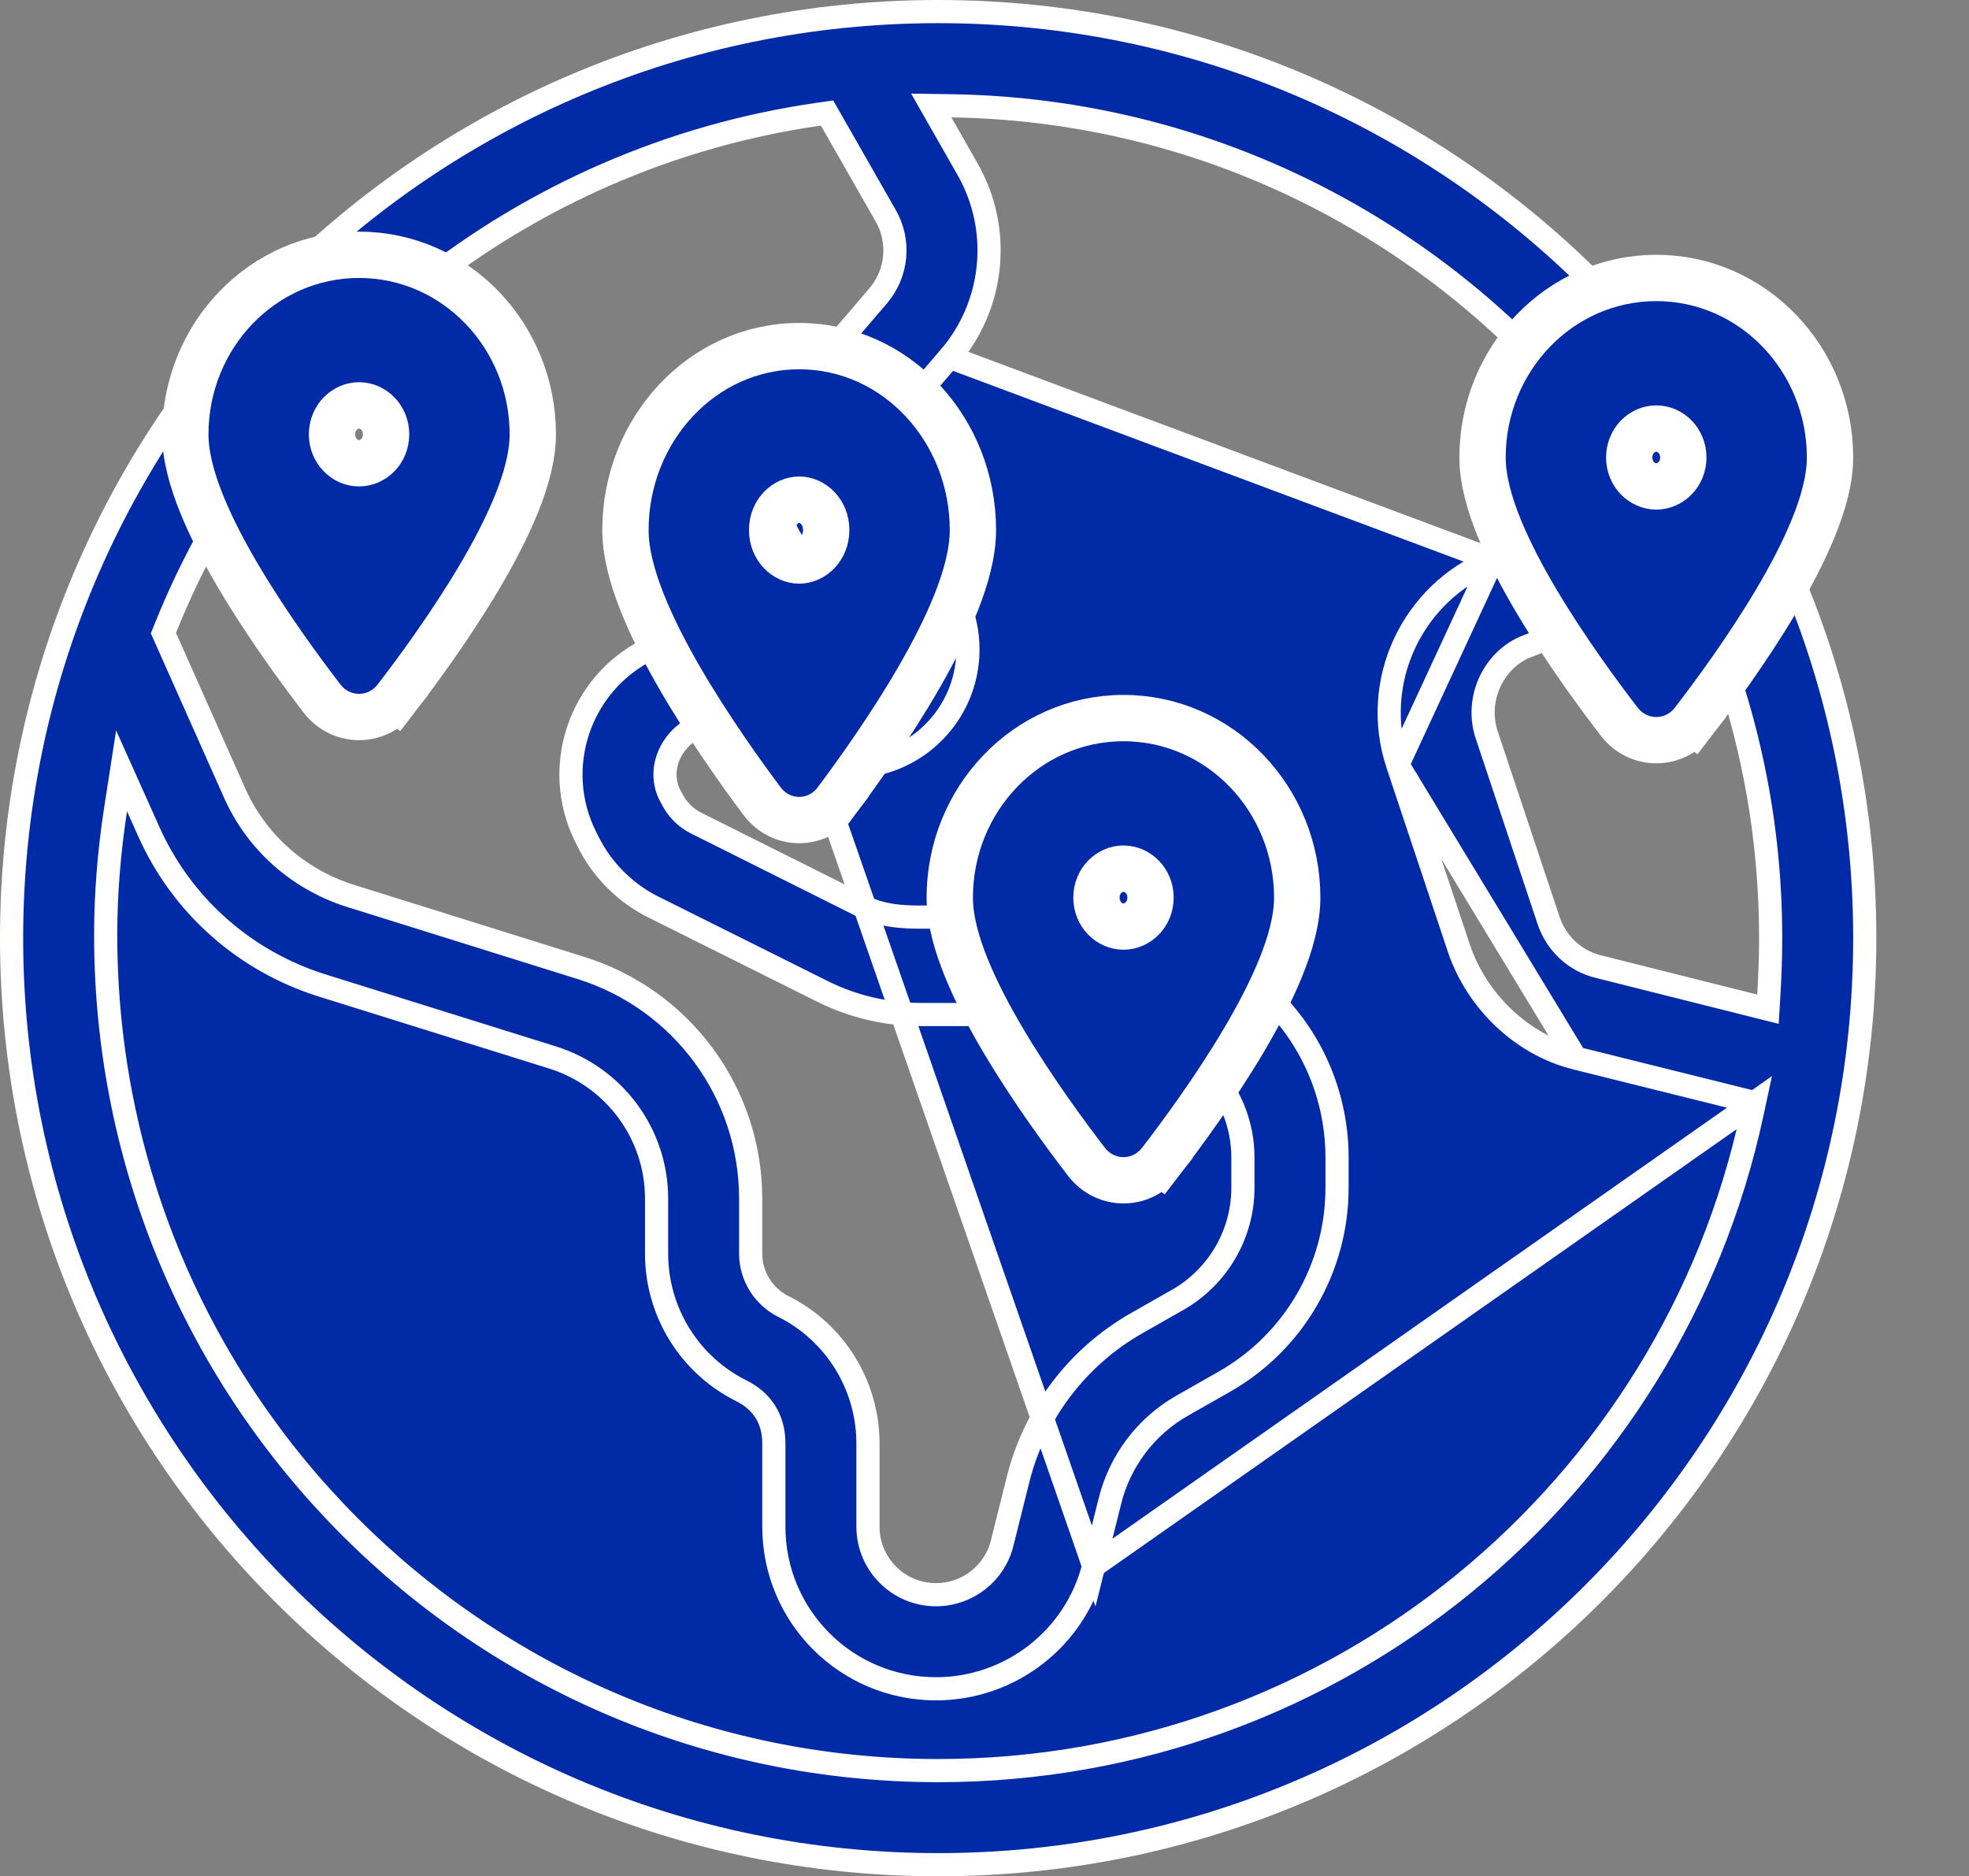
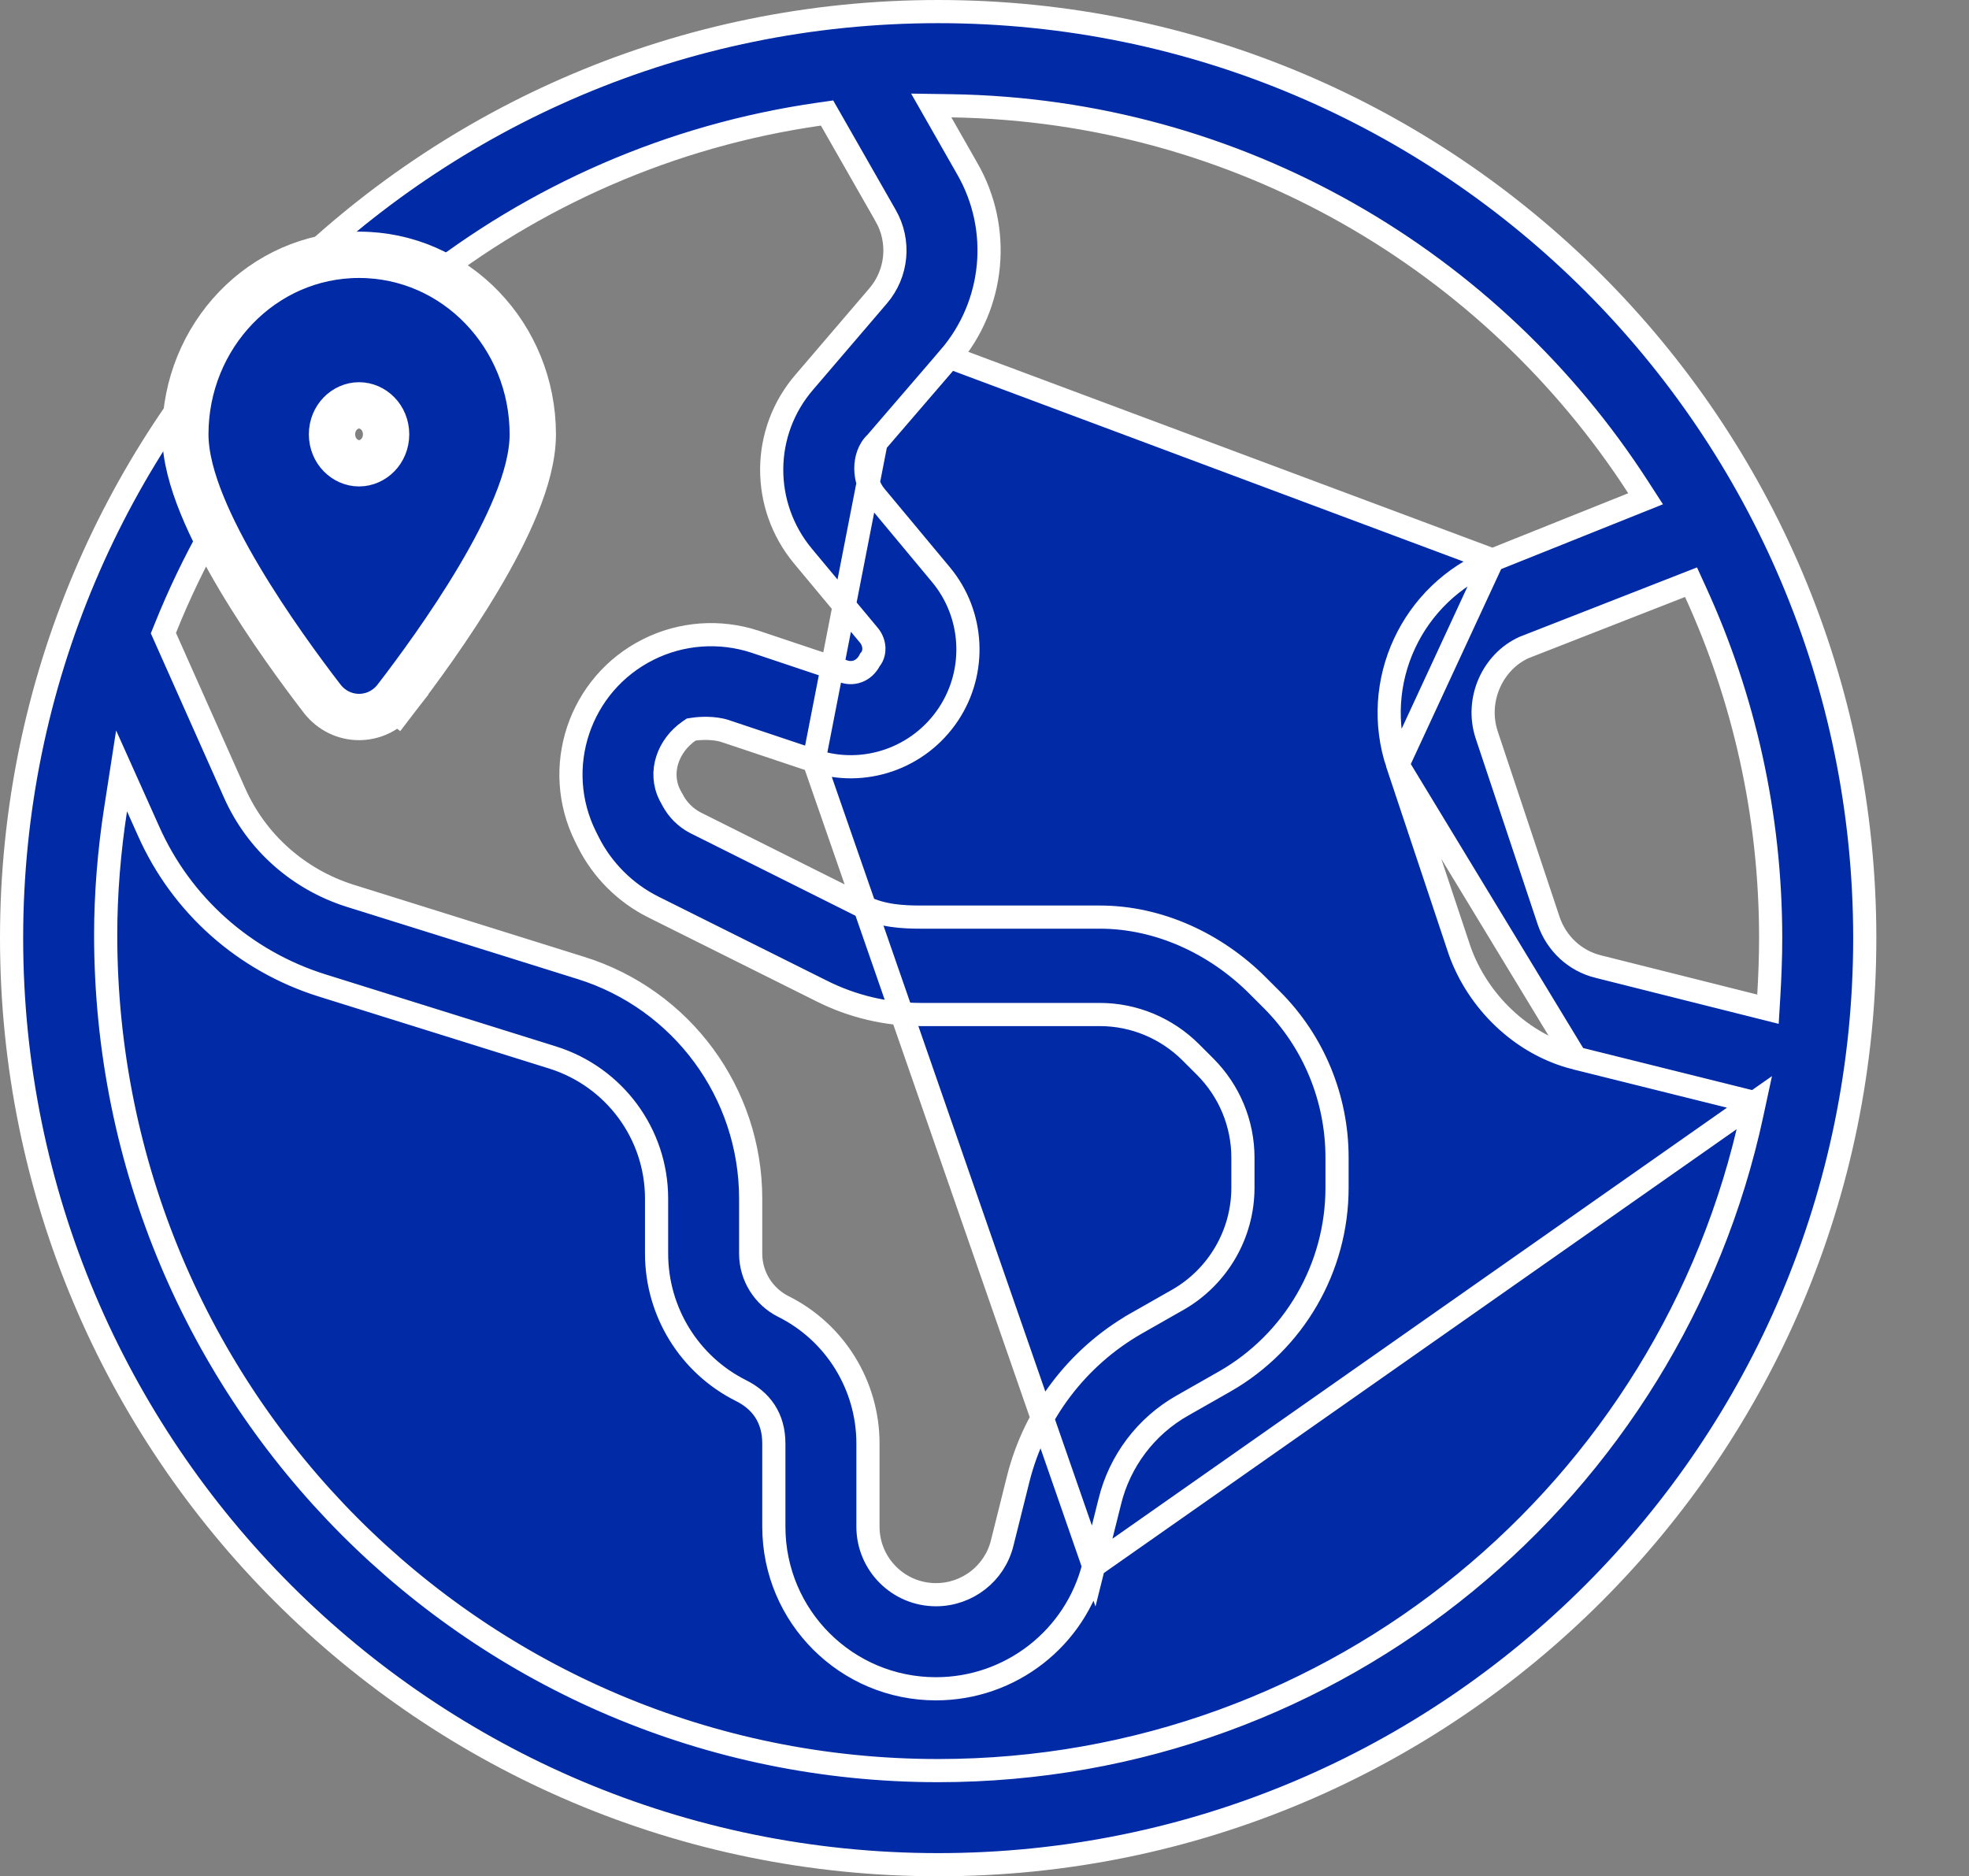
<svg xmlns="http://www.w3.org/2000/svg" width="85" height="81" viewBox="0 0 85 81" fill="none">
  <rect x="0" y="0" width="85" height="81" fill="#808080" stroke="none" />
  <path d="M75.737 47.599L75.635 48.072C72.154 64.292 57.748 76.438 40.5 76.438C20.653 76.438 4.562 60.345 4.562 40.358C4.562 38.606 4.709 36.761 4.989 34.95L5.248 33.279L5.94 34.822L6.408 35.866L6.409 35.868C7.828 39.073 10.553 41.489 13.891 42.538C13.891 42.538 13.891 42.538 13.891 42.538L23.864 45.655L23.865 45.655C26.523 46.495 28.344 48.949 28.344 51.748V54.121C28.344 56.622 29.756 58.917 31.991 60.034C32.398 60.238 32.759 60.52 33.016 60.91C33.274 61.303 33.406 61.773 33.406 62.316V65.907C33.406 69.776 36.536 72.906 40.405 72.906C43.625 72.906 46.431 70.72 47.213 67.606L75.737 47.599ZM75.737 47.599L75.267 47.482M75.737 47.599L75.267 47.482M37.818 19.106L40.99 15.421L37.818 19.106ZM37.818 19.106C37.495 19.401 37.378 19.84 37.378 20.22C37.378 20.624 37.506 21.067 37.79 21.409L40.622 24.81C40.622 24.81 40.622 24.81 40.622 24.81C42.046 26.522 42.176 28.984 40.938 30.841C39.67 32.743 37.295 33.562 35.137 32.843L37.818 19.106ZM75.267 47.482L68.022 45.679L75.267 47.482ZM60.338 33.016L60.338 33.017L63.011 41.033C63.783 43.214 65.669 45.09 68.022 45.678L60.338 33.016ZM60.338 33.016C59.142 29.457 60.943 25.584 64.432 24.179L60.338 33.016ZM41.759 7.286C43.251 9.887 42.941 13.144 40.991 15.42L64.433 24.178L70.475 21.758L71.039 21.532L70.71 21.023C64.405 11.273 53.512 4.761 41.077 4.567L40.201 4.554L40.635 5.315L41.758 7.285L41.759 7.286ZM35.137 32.843L31.309 31.562L31.308 31.562C31.05 31.476 30.763 31.45 30.533 31.445C30.299 31.441 30.084 31.458 29.951 31.479L29.837 31.496L29.741 31.562C28.855 32.179 28.417 33.32 28.915 34.316L28.919 34.323L28.922 34.33L29.03 34.53C29.031 34.531 29.031 34.532 29.032 34.533C29.253 34.954 29.595 35.296 30.016 35.517L30.016 35.517L30.025 35.521L37.27 39.144L37.275 39.146C38.096 39.547 38.972 39.592 39.756 39.592H47.477C50.017 39.592 52.473 40.73 54.29 42.546L54.907 43.163C56.711 44.967 57.719 47.418 57.719 49.976V51.274C57.719 54.733 55.869 57.921 52.877 59.636C52.876 59.636 52.876 59.636 52.876 59.636L51.043 60.679C51.043 60.679 51.043 60.679 51.043 60.679C49.467 61.57 48.337 63.077 47.909 64.822C47.909 64.822 47.909 64.823 47.909 64.823L47.213 67.605L35.137 32.843ZM7.133 27.136L7.054 27.332L7.14 27.525L10.12 34.216C10.12 34.216 10.12 34.216 10.12 34.216C11.067 36.359 12.882 37.96 15.101 38.667L15.103 38.667L25.068 41.784L25.069 41.784C29.432 43.143 32.406 47.174 32.406 51.748V54.121C32.406 55.088 32.958 55.972 33.822 56.404C36.056 57.521 37.469 59.815 37.469 62.316V65.907C37.469 67.528 38.784 68.844 40.405 68.844C41.755 68.844 42.939 67.93 43.264 66.613C43.264 66.613 43.264 66.613 43.264 66.612L43.959 63.831C43.959 63.831 43.959 63.83 43.959 63.83C44.67 61.019 46.498 58.601 49.022 57.15C49.023 57.15 49.023 57.15 49.023 57.149L50.856 56.106L50.859 56.105C52.579 55.115 53.656 53.273 53.656 51.274V49.976C53.656 48.497 53.065 47.089 52.023 46.047L51.406 45.43C50.364 44.389 48.956 43.797 47.477 43.797H39.756C38.268 43.797 36.795 43.451 35.457 42.775L35.455 42.774L28.194 39.151C26.993 38.551 25.996 37.553 25.396 36.353L25.285 36.132C23.795 33.152 25.007 29.528 27.988 28.038C29.419 27.322 31.07 27.205 32.591 27.701C32.592 27.702 32.592 27.702 32.593 27.702L36.409 28.98C36.625 29.059 36.88 29.063 37.118 28.942C37.314 28.842 37.457 28.679 37.555 28.486C37.71 28.315 37.73 28.086 37.725 27.973C37.716 27.779 37.64 27.573 37.494 27.407L34.667 24.012L34.667 24.012C32.845 21.825 32.861 18.65 34.724 16.495L34.726 16.493L37.905 12.778C38.739 11.806 38.872 10.413 38.228 9.3C38.228 9.3 38.228 9.299 38.227 9.299L35.872 5.174L35.703 4.879L35.367 4.927C22.498 6.767 11.827 15.426 7.133 27.136ZM73.196 25.563L73 25.134L72.56 25.306L65.804 27.948L65.791 27.953L65.779 27.959C64.439 28.571 63.675 30.211 64.183 31.735L66.857 39.756L66.859 39.762C67.197 40.74 67.991 41.481 68.998 41.729C68.999 41.729 68.999 41.729 69 41.729L75.737 43.421L76.322 43.568L76.358 42.966C76.405 42.153 76.438 41.335 76.438 40.5C76.438 35.175 75.282 30.12 73.196 25.563ZM0.5 40.5C0.5 18.406 18.406 0.5 40.5 0.5C62.594 0.5 80.5 18.406 80.5 40.5C80.5 62.594 62.594 80.5 40.5 80.5C18.406 80.5 0.5 62.594 0.5 40.5Z" fill="#002AA6" stroke="white" />
  <path d="M13.905 30.16L13.907 30.162C14.724 31.217 16.276 31.217 17.093 30.162L16.302 29.55L17.095 30.16C17.973 29.018 19.425 27.05 20.662 24.966C21.281 23.925 21.857 22.835 22.28 21.793C22.698 20.766 23 19.708 23 18.75C23 14.507 19.676 11 15.5 11C11.324 11 8 14.507 8 18.75C8 19.708 8.302 20.766 8.72 21.793C9.143 22.835 9.719 23.925 10.338 24.966C11.575 27.05 13.027 29.018 13.905 30.16ZM15.5 20C14.893 20 14.333 19.475 14.333 18.75C14.333 18.025 14.893 17.5 15.5 17.5C16.108 17.5 16.667 18.025 16.667 18.75C16.667 19.475 16.108 20 15.5 20Z" fill="#002AA6" stroke="white" stroke-width="2" />
-   <path d="M46.905 50.16L46.907 50.162C47.724 51.217 49.276 51.217 50.093 50.162L49.302 49.55L50.095 50.16C50.973 49.018 52.425 47.05 53.662 44.966C54.281 43.925 54.856 42.836 55.28 41.793C55.698 40.766 56 39.708 56 38.75C56 34.507 52.676 31 48.5 31C44.324 31 41 34.507 41 38.75C41 39.708 41.302 40.766 41.72 41.793C42.144 42.836 42.719 43.925 43.338 44.966C44.575 47.05 46.027 49.018 46.905 50.16ZM48.5 40C47.892 40 47.333 39.475 47.333 38.75C47.333 38.025 47.892 37.5 48.5 37.5C49.108 37.5 49.667 38.025 49.667 38.75C49.667 39.475 49.108 40 48.5 40Z" fill="#002AA6" stroke="white" stroke-width="2" />
-   <path d="M69.905 31.16L69.907 31.162C70.724 32.217 72.276 32.217 73.093 31.162L72.302 30.55L73.095 31.16C73.973 30.018 75.425 28.05 76.662 25.966C77.281 24.925 77.856 23.835 78.28 22.793C78.698 21.766 79 20.708 79 19.75C79 15.507 75.676 12 71.5 12C67.324 12 64 15.507 64 19.75C64 20.708 64.302 21.766 64.72 22.793C65.144 23.835 65.719 24.925 66.338 25.966C67.575 28.05 69.027 30.018 69.905 31.16ZM71.5 21C70.892 21 70.333 20.475 70.333 19.75C70.333 19.025 70.892 18.5 71.5 18.5C72.108 18.5 72.667 19.025 72.667 19.75C72.667 20.475 72.108 21 71.5 21Z" fill="#002AA6" stroke="white" stroke-width="2" />
-   <path d="M32.897 34.586L32.899 34.589C33.715 35.673 35.285 35.673 36.101 34.589L35.302 33.987L36.103 34.586C36.981 33.413 38.432 31.39 39.669 29.25C40.286 28.18 40.861 27.062 41.284 25.992C41.701 24.938 42 23.858 42 22.883C42 18.562 38.702 14.943 34.5 14.943C30.299 14.943 27 18.562 27 22.883C27 23.858 27.299 24.938 27.716 25.992C28.139 27.062 28.714 28.18 29.331 29.25C30.568 31.39 32.019 33.413 32.897 34.586ZM34.5 24.197C33.918 24.197 33.333 23.67 33.333 22.883C33.333 22.097 33.918 21.57 34.5 21.57C35.082 21.57 35.667 22.097 35.667 22.883C35.667 23.67 35.082 24.197 34.5 24.197Z" fill="#002AA6" stroke="white" stroke-width="2" />
</svg>